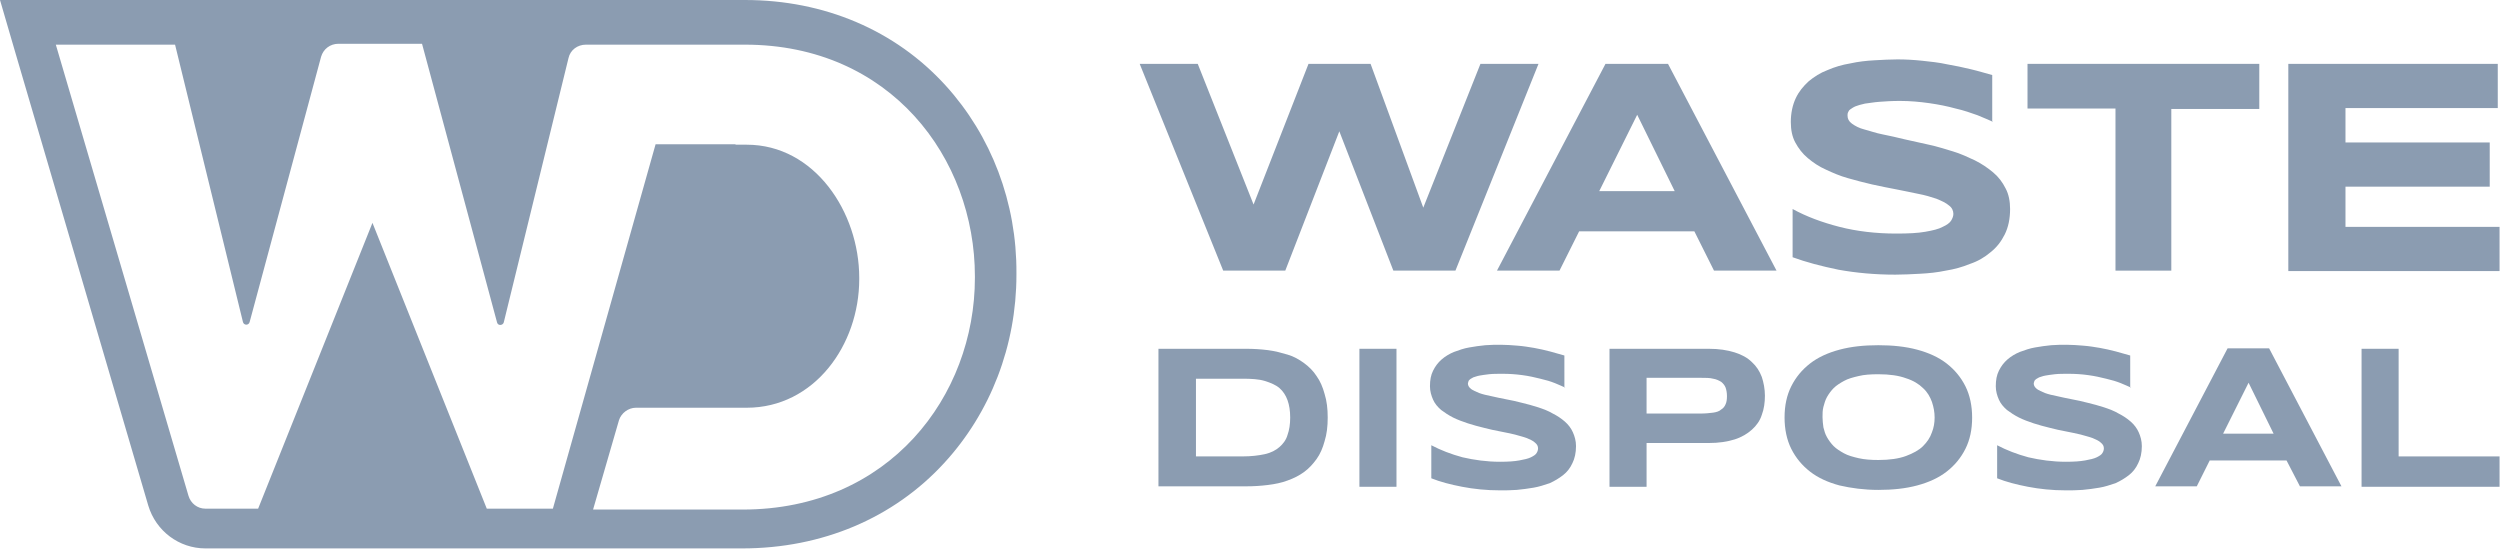
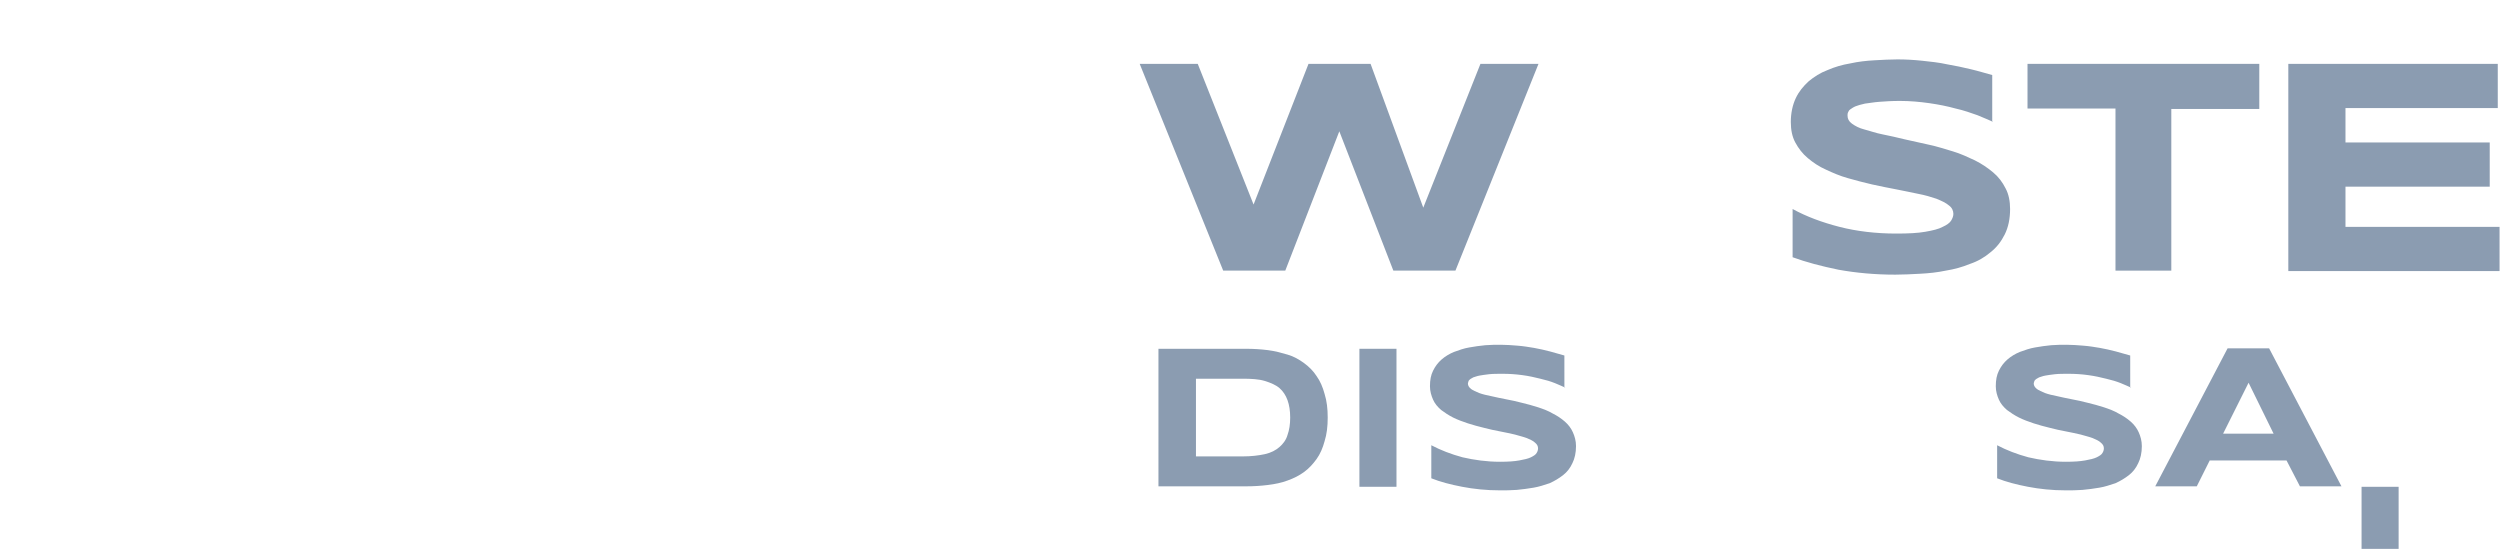
<svg xmlns="http://www.w3.org/2000/svg" version="1.1" id="Layer_1" x="0px" y="0px" viewBox="0 0 559.8 122.9" style="enable-background:new 0 0 559.8 122.9;" xml:space="preserve">
  <style type="text/css">
	.st0{fill:#8B9CB1;}
</style>
  <g>
    <g>
      <path class="st0" d="M306.9,14.3l11.8,32.2l12.8-32.2h13l-18.6,46.3H312l-12.1-31.2l-12.1,31.2h-13.9l-18.7-46.3h13l12.5,31.5    L293,14.3H306.9z" />
-       <path class="st0" d="M379.4,51.8h-25.8l-4.4,8.8h-14l24.3-46.3h14l24.3,46.3h-14L379.4,51.8z M358.1,42.8H375l-8.4-17.1    L358.1,42.8z" />
      <path class="st0" d="M446.3,27.3c-0.9-0.4-2-0.9-3.5-1.5c-1.4-0.5-3.1-1.1-4.9-1.5c-1.8-0.5-3.8-0.9-5.9-1.2    c-2.1-0.3-4.3-0.5-6.6-0.5c-1.8,0-3.3,0.1-4.6,0.2s-2.3,0.3-3.2,0.4c-0.9,0.2-1.6,0.4-2.1,0.6c-0.5,0.2-0.9,0.5-1.2,0.7    c-0.3,0.2-0.4,0.5-0.5,0.7c-0.1,0.2-0.1,0.5-0.1,0.7c0,0.7,0.3,1.3,1,1.8c0.7,0.5,1.6,1,2.8,1.3s2.5,0.8,4.1,1.1    c1.6,0.3,3.2,0.7,4.9,1.1c1.7,0.4,3.5,0.8,5.4,1.2s3.7,1,5.4,1.5s3.4,1.3,4.9,2c1.6,0.8,2.9,1.7,4.1,2.7c1.2,1,2.1,2.2,2.8,3.6    c0.7,1.3,1,2.9,1,4.6c0,2.2-0.4,4.1-1.2,5.7c-0.8,1.6-1.8,2.9-3.2,4c-1.3,1.1-2.8,2-4.6,2.6c-1.7,0.7-3.5,1.2-5.4,1.5    c-1.9,0.4-3.8,0.6-5.8,0.7c-1.9,0.1-3.8,0.2-5.5,0.2c-4.6,0-8.8-0.4-12.7-1.1c-3.9-0.8-7.3-1.7-10.3-2.8V46.8    c3.1,1.7,6.6,3,10.5,4c3.9,1,8.2,1.5,12.7,1.5c2.7,0,4.8-0.1,6.5-0.4c1.7-0.3,3-0.6,3.9-1.1c0.9-0.4,1.6-0.9,1.9-1.4    c0.3-0.5,0.5-1,0.5-1.5c0-0.7-0.3-1.4-1-1.9c-0.7-0.6-1.6-1-2.8-1.5c-1.2-0.4-2.5-0.8-4.1-1.1c-1.6-0.3-3.2-0.7-4.9-1    c-1.7-0.3-3.5-0.7-5.4-1.1c-1.8-0.4-3.6-0.9-5.4-1.4s-3.4-1.2-4.9-1.9c-1.6-0.7-2.9-1.6-4.1-2.6c-1.2-1-2.1-2.2-2.8-3.5    c-0.7-1.3-1-2.8-1-4.6c0-2,0.4-3.8,1.1-5.3c0.7-1.5,1.7-2.7,2.9-3.8c1.2-1,2.6-1.9,4.2-2.5c1.6-0.7,3.3-1.2,5.1-1.5    c1.8-0.4,3.6-0.6,5.4-0.7c1.8-0.1,3.6-0.2,5.2-0.2c1.8,0,3.6,0.1,5.5,0.3c1.9,0.2,3.8,0.4,5.6,0.8c1.8,0.3,3.6,0.7,5.3,1.1    c1.7,0.4,3.3,0.9,4.8,1.3V27.3z" />
      <path class="st0" d="M486.2,24.3v36.3h-12.5V24.3H454V14.3h51.9v10.1H486.2z" />
      <path class="st0" d="M512.4,60.6V14.3h46.9v9.9h-34.1v7.7h32.3v9.9h-32.3v9h34.5v9.9H512.4z" />
      <path class="st0" d="M297.3,93.5c0,2-0.2,3.7-0.7,5.3c-0.4,1.5-1,2.9-1.8,4s-1.7,2.1-2.8,2.9c-1.1,0.8-2.3,1.4-3.7,1.9    c-1.3,0.5-2.8,0.8-4.4,1c-1.6,0.2-3.2,0.3-4.9,0.3h-19.6V78.1H279c1.7,0,3.3,0.1,4.9,0.3c1.6,0.2,3,0.6,4.4,1s2.6,1.1,3.7,1.9    c1.1,0.8,2.1,1.8,2.8,2.9c0.8,1.1,1.4,2.5,1.8,4C297.1,89.8,297.3,91.5,297.3,93.5z M288.9,93.5c0-1.5-0.2-2.8-0.6-3.9    c-0.4-1.1-1-2-1.8-2.7c-0.8-0.7-2-1.2-3.3-1.6s-3-0.5-5-0.5h-10.4v17.4h10.4c2,0,3.6-0.2,5-0.5s2.5-0.9,3.3-1.6    c0.8-0.7,1.5-1.6,1.8-2.7C288.7,96.3,288.9,95,288.9,93.5z" />
      <path class="st0" d="M304.4,109V78.1h8.3V109H304.4z" />
      <path class="st0" d="M350.5,86.8c-0.6-0.3-1.4-0.6-2.3-1c-1-0.4-2-0.7-3.3-1c-1.2-0.3-2.5-0.6-4-0.8s-2.9-0.3-4.4-0.3    c-1.2,0-2.2,0-3.1,0.1c-0.8,0.1-1.6,0.2-2.1,0.3c-0.6,0.1-1,0.3-1.4,0.4c-0.3,0.2-0.6,0.3-0.8,0.5c-0.2,0.2-0.3,0.3-0.3,0.5    c-0.1,0.2-0.1,0.3-0.1,0.4c0,0.4,0.2,0.8,0.7,1.2c0.4,0.3,1.1,0.6,1.8,0.9c0.8,0.3,1.7,0.5,2.7,0.7c1,0.2,2.1,0.5,3.3,0.7    c1.2,0.2,2.4,0.5,3.6,0.8c1.2,0.3,2.4,0.6,3.6,1c1.2,0.4,2.3,0.8,3.3,1.4c1,0.5,1.9,1.1,2.7,1.8c0.8,0.7,1.4,1.5,1.8,2.4    c0.4,0.9,0.7,1.9,0.7,3.1c0,1.5-0.3,2.8-0.8,3.8c-0.5,1.1-1.2,2-2.1,2.7c-0.9,0.7-1.9,1.3-3,1.8c-1.2,0.4-2.4,0.8-3.6,1    c-1.3,0.2-2.5,0.4-3.8,0.5c-1.3,0.1-2.5,0.1-3.7,0.1c-3.1,0-5.9-0.3-8.5-0.8c-2.6-0.5-4.9-1.1-6.9-1.9v-7.4c2.1,1.1,4.4,2,7,2.7    c2.6,0.6,5.4,1,8.4,1c1.8,0,3.2-0.1,4.3-0.3c1.1-0.2,2-0.4,2.6-0.7c0.6-0.3,1.1-0.6,1.3-1c0.2-0.3,0.3-0.7,0.3-1    c0-0.5-0.2-0.9-0.7-1.3c-0.4-0.4-1.1-0.7-1.8-1c-0.8-0.3-1.7-0.5-2.7-0.8c-1-0.2-2.1-0.5-3.3-0.7c-1.2-0.2-2.4-0.5-3.6-0.8    c-1.2-0.3-2.4-0.6-3.6-1c-1.2-0.4-2.3-0.8-3.3-1.3c-1-0.5-1.9-1.1-2.7-1.7c-0.8-0.7-1.4-1.4-1.8-2.3c-0.4-0.9-0.7-1.9-0.7-3    c0-1.4,0.2-2.5,0.7-3.5c0.5-1,1.1-1.8,1.9-2.5c0.8-0.7,1.8-1.3,2.8-1.7c1.1-0.4,2.2-0.8,3.4-1c1.2-0.2,2.4-0.4,3.6-0.5    c1.2-0.1,2.4-0.1,3.5-0.1c1.2,0,2.4,0.1,3.7,0.2c1.3,0.1,2.5,0.3,3.7,0.5c1.2,0.2,2.4,0.5,3.6,0.8c1.1,0.3,2.2,0.6,3.2,0.9V86.8z" />
-       <path class="st0" d="M395.2,88.6c0,1.5-0.2,3-0.7,4.3c-0.4,1.3-1.2,2.4-2.2,3.3c-1,0.9-2.3,1.7-3.9,2.2c-1.6,0.5-3.5,0.8-5.8,0.8    h-13.9v9.8h-8.3V78.1h22.2c2.3,0,4.2,0.3,5.8,0.8c1.6,0.5,2.9,1.2,3.9,2.2c1,0.9,1.7,2,2.2,3.3C394.9,85.6,395.2,87.1,395.2,88.6z     M386.7,88.7c0-0.7-0.1-1.3-0.3-1.9c-0.2-0.5-0.5-0.9-1-1.3c-0.5-0.3-1.1-0.6-1.8-0.7c-0.7-0.2-1.7-0.2-2.8-0.2h-12.1v8h12.1    c1.1,0,2-0.1,2.8-0.2c0.7-0.1,1.4-0.3,1.8-0.7c0.5-0.3,0.8-0.7,1-1.2C386.6,90.1,386.7,89.5,386.7,88.7z" />
-       <path class="st0" d="M441.6,93.5c0,2.7-0.5,5-1.5,7c-1,2-2.4,3.7-4.2,5.1c-1.8,1.4-4,2.4-6.6,3.1c-2.6,0.7-5.5,1-8.7,1    c-3.2,0-6.1-0.4-8.7-1c-2.6-0.7-4.8-1.7-6.6-3.1c-1.8-1.4-3.2-3.1-4.2-5.1c-1-2-1.5-4.4-1.5-7c0-2.7,0.5-5,1.5-7    c1-2,2.4-3.7,4.2-5.1c1.8-1.4,4-2.4,6.6-3.1c2.6-0.7,5.5-1,8.7-1c3.2,0,6.1,0.3,8.7,1c2.6,0.7,4.8,1.7,6.6,3.1    c1.8,1.4,3.2,3.1,4.2,5.1C441.1,88.5,441.6,90.9,441.6,93.5z M433.2,93.5c0-1.2-0.2-2.3-0.6-3.5c-0.4-1.1-1-2.2-2-3.1    c-0.9-0.9-2.2-1.7-3.8-2.2c-1.6-0.6-3.7-0.9-6.2-0.9c-1.7,0-3.2,0.1-4.4,0.4c-1.3,0.3-2.4,0.6-3.3,1.1c-0.9,0.5-1.7,1-2.3,1.6    c-0.6,0.6-1.1,1.3-1.5,2c-0.4,0.7-0.6,1.5-0.8,2.2c-0.2,0.8-0.2,1.5-0.2,2.3c0,0.8,0.1,1.5,0.2,2.3c0.2,0.8,0.4,1.5,0.8,2.2    c0.4,0.7,0.9,1.4,1.5,2c0.6,0.6,1.4,1.1,2.3,1.6c0.9,0.5,2,0.8,3.3,1.1c1.3,0.3,2.8,0.4,4.4,0.4c2.5,0,4.6-0.3,6.2-0.9    c1.6-0.6,2.9-1.3,3.8-2.2c0.9-0.9,1.6-1.9,2-3.1C433,95.8,433.2,94.7,433.2,93.5z" />
      <path class="st0" d="M477.2,86.8c-0.6-0.3-1.4-0.6-2.3-1c-1-0.4-2-0.7-3.3-1c-1.2-0.3-2.5-0.6-4-0.8c-1.4-0.2-2.9-0.3-4.4-0.3    c-1.2,0-2.2,0-3.1,0.1c-0.8,0.1-1.6,0.2-2.1,0.3c-0.6,0.1-1,0.3-1.4,0.4c-0.3,0.2-0.6,0.3-0.8,0.5c-0.2,0.2-0.3,0.3-0.3,0.5    c-0.1,0.2-0.1,0.3-0.1,0.4c0,0.4,0.2,0.8,0.7,1.2c0.4,0.3,1.1,0.6,1.8,0.9c0.8,0.3,1.7,0.5,2.7,0.7c1,0.2,2.1,0.5,3.3,0.7    c1.2,0.2,2.4,0.5,3.6,0.8c1.2,0.3,2.4,0.6,3.6,1c1.2,0.4,2.3,0.8,3.3,1.4c1,0.5,1.9,1.1,2.7,1.8c0.8,0.7,1.4,1.5,1.8,2.4    c0.4,0.9,0.7,1.9,0.7,3.1c0,1.5-0.3,2.8-0.8,3.8c-0.5,1.1-1.2,2-2.1,2.7c-0.9,0.7-1.9,1.3-3,1.8c-1.2,0.4-2.4,0.8-3.6,1    c-1.3,0.2-2.5,0.4-3.8,0.5c-1.3,0.1-2.5,0.1-3.7,0.1c-3.1,0-5.9-0.3-8.5-0.8c-2.6-0.5-4.9-1.1-6.9-1.9v-7.4c2.1,1.1,4.4,2,7,2.7    c2.6,0.6,5.4,1,8.4,1c1.8,0,3.2-0.1,4.3-0.3c1.1-0.2,2-0.4,2.6-0.7c0.6-0.3,1.1-0.6,1.3-1c0.2-0.3,0.3-0.7,0.3-1    c0-0.5-0.2-0.9-0.7-1.3c-0.4-0.4-1.1-0.7-1.8-1c-0.8-0.3-1.7-0.5-2.7-0.8c-1-0.2-2.1-0.5-3.3-0.7c-1.2-0.2-2.4-0.5-3.6-0.8    c-1.2-0.3-2.4-0.6-3.6-1c-1.2-0.4-2.3-0.8-3.3-1.3c-1-0.5-1.9-1.1-2.7-1.7c-0.8-0.7-1.4-1.4-1.8-2.3c-0.4-0.9-0.7-1.9-0.7-3    c0-1.4,0.2-2.5,0.7-3.5c0.5-1,1.1-1.8,1.9-2.5c0.8-0.7,1.8-1.3,2.8-1.7c1.1-0.4,2.2-0.8,3.4-1c1.2-0.2,2.4-0.4,3.6-0.5    c1.2-0.1,2.4-0.1,3.5-0.1c1.2,0,2.4,0.1,3.7,0.2c1.3,0.1,2.5,0.3,3.7,0.5c1.2,0.2,2.4,0.5,3.6,0.8c1.1,0.3,2.2,0.6,3.2,0.9V86.8z" />
      <path class="st0" d="M512,103.1h-17.2l-2.9,5.8h-9.3l16.2-30.9h9.3l16.2,30.9h-9.3L512,103.1z M497.8,97.1h11.3l-5.6-11.4    L497.8,97.1z" />
-       <path class="st0" d="M528.8,109V78.1h8.3v24.1h22.6v6.8H528.8z" />
+       <path class="st0" d="M528.8,109h8.3v24.1h22.6v6.8H528.8z" />
    </g>
-     <path class="st0" d="M211.7,19.1C200.5,6.8,184.6,0,166.8,0h-12.6h-16h-7H46.6h-7.4H12.5H0l3.5,12l29.7,101.2   c1.7,5.7,6.9,9.6,12.8,9.6h19h18.3h18.4h22h7.1h0h35.4c17.9,0,33.9-6.8,45.2-19.1c10.4-11.3,16.2-26.3,16.2-42.2v-0.3   C227.7,45.4,222,30.4,211.7,19.1z M218.3,62.2c0,26.5-19.2,51.9-52,51.9h-33.5l5.8-20c0.5-1.6,2.1-2.8,3.8-2.8h21.1v0h3.7   c15.1,0,25.2-14,25.2-28.8v-0.3c0-14.7-10-29.8-25.2-29.8h-2.5v-0.1h-17.9l-23,81.6h-14.8l-25.6-64l-25.6,64H46   c-1.8,0-3.3-1.2-3.8-2.9L12.5,10h26.7l15.2,62.1c0.2,0.8,1.3,0.8,1.5,0l16-59.4c0.5-1.7,2-2.9,3.9-2.9h18.7l16.8,62.4   c0.2,0.8,1.3,0.7,1.5,0L127.3,13c0.4-1.8,2-3,3.9-3h7h16h12.6c32.6,0,51.5,25.4,51.5,51.9V62.2z" />
  </g>
</svg>